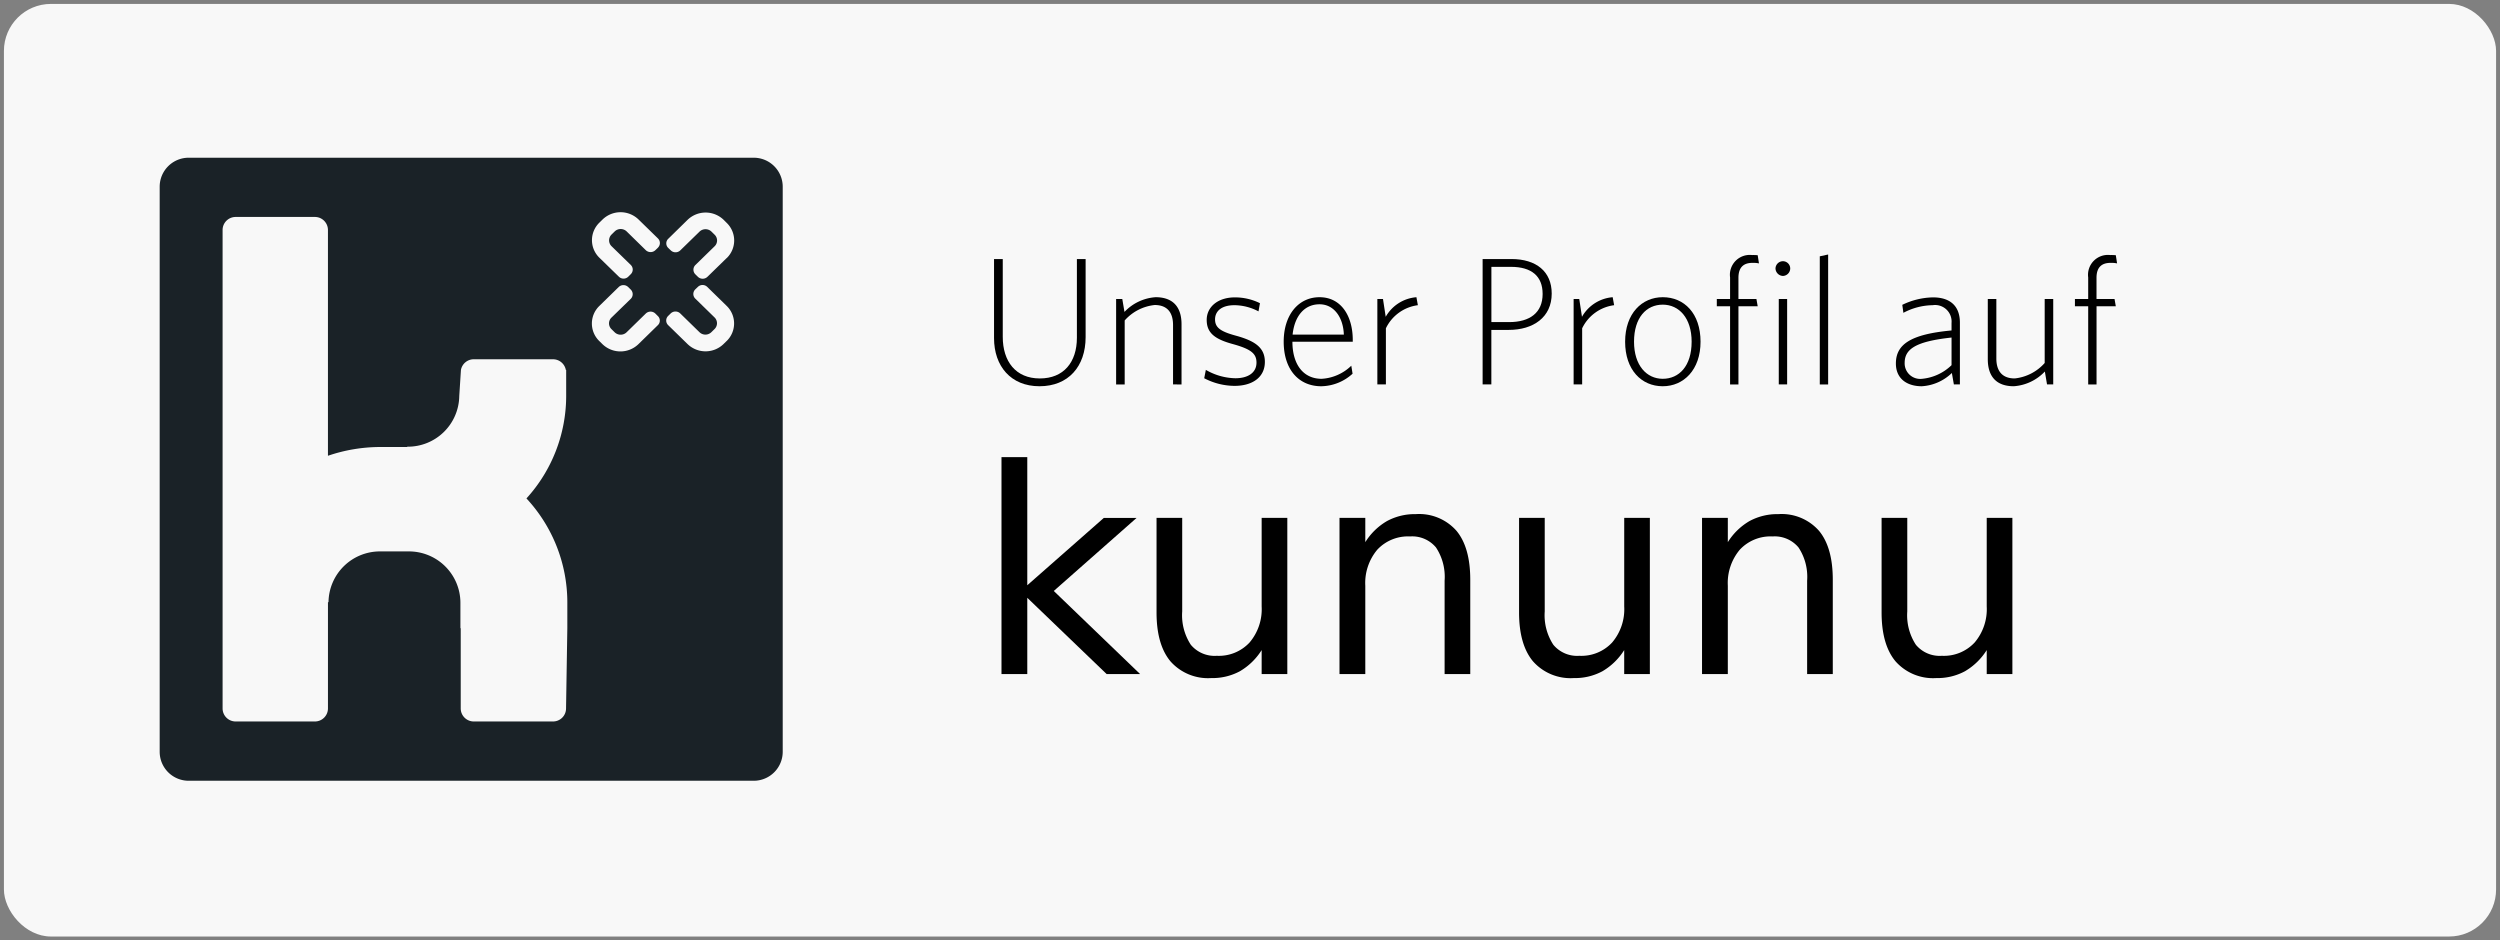
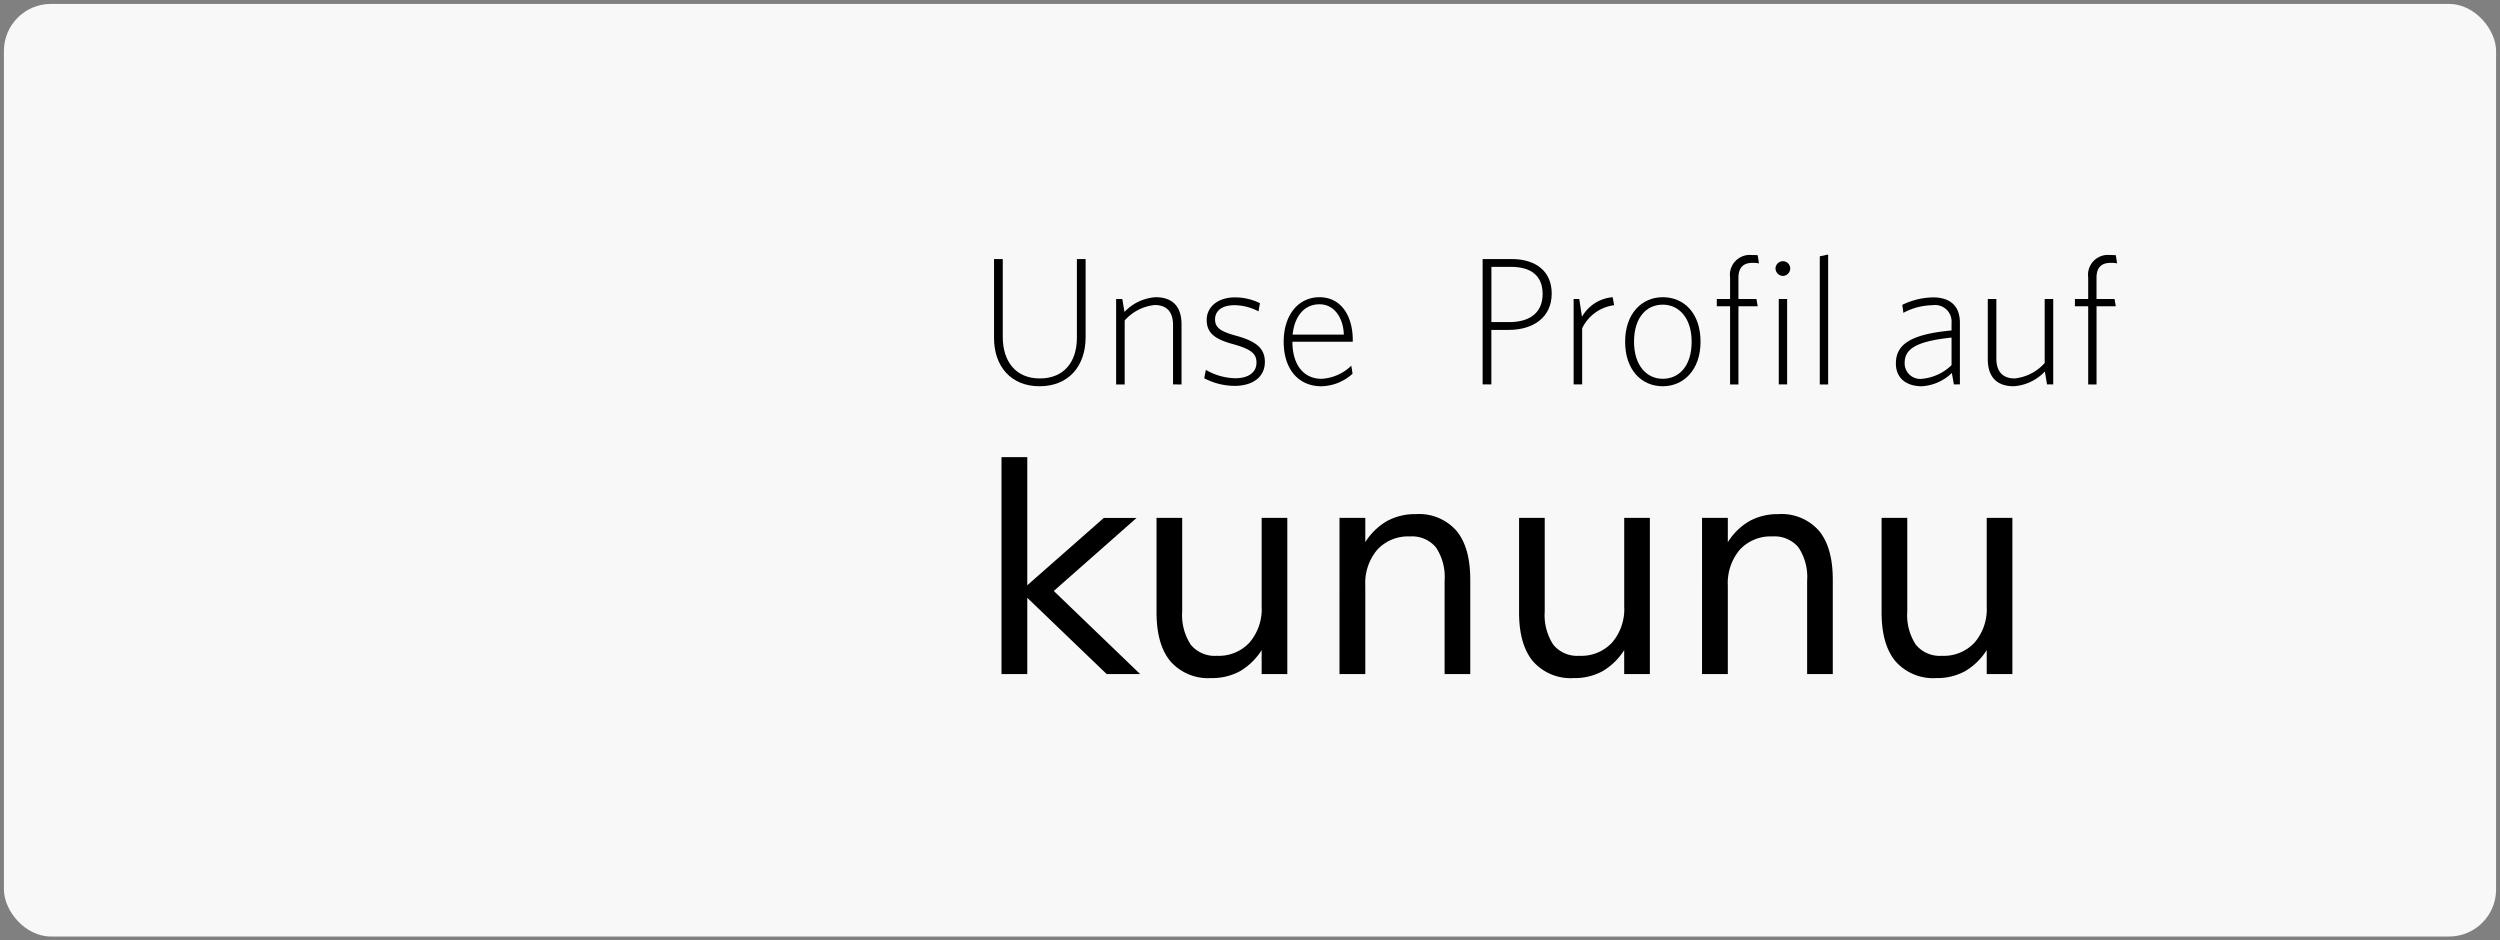
<svg xmlns="http://www.w3.org/2000/svg" width="319" height="120" viewBox="0 0 319 120">
  <rect x="0" y="0" width="319" height="120" fill="#808080" stroke="none" />
  <g id="kununu-profile-de" transform="translate(0.5 0.277)">
    <rect id="Rectangle_214" data-name="Rectangle 214" width="318" height="119" rx="6" transform="translate(0 0.223)" fill="#f8f8f8" stroke="#d1d3d5" stroke-width="https://www.exclusive-networks.com/de/wp-content/uploads/sites/18/2023/07/1" />
    <g id="g10" transform="translate(19.875 19.849)">
      <g id="g12">
-         <path id="Path_765" data-name="Path 765" d="M72.352-47.2l-2.311,2.253-.153.148a.875.875,0,0,1-1.206,0l-.315-.31a.833.833,0,0,1-.024-1.185l2.47-2.41a1.026,1.026,0,0,0,0-1.47l-.406-.4a1.1,1.1,0,0,0-1.518,0l-2.467,2.405a.873.873,0,0,1-1.211-.013l-.312-.3a.809.809,0,0,1-.013-1.167l2.469-2.42a3.314,3.314,0,0,1,4.6-.013l.4.4a3.124,3.124,0,0,1-.011,4.5Zm-.008,10.587-.4.392a3.3,3.3,0,0,1-4.6-.014l-2.31-2.254-.151-.147a.82.82,0,0,1,0-1.179l.312-.306a.882.882,0,0,1,1.216-.023l2.47,2.411a1.087,1.087,0,0,0,1.509,0l.406-.4a1.035,1.035,0,0,0,.008-1.485l-2.468-2.411a.823.823,0,0,1,.017-1.181l.312-.3a.858.858,0,0,1,1.195-.014l2.472,2.416a3.12,3.12,0,0,1,.016,4.494Zm-8.77-11.9-.312.3a.887.887,0,0,1-1.219.025L59.581-50.6a1.1,1.1,0,0,0-1.515,0l-.406.4a1.044,1.044,0,0,0-.008,1.485l2.468,2.405a.823.823,0,0,1-.017,1.181l-.309.308a.853.853,0,0,1-1.194.009l-2.475-2.41a3.119,3.119,0,0,1-.013-4.5l.406-.4a3.3,3.3,0,0,1,4.6.019l2.308,2.253.151.148a.825.825,0,0,1,0,1.18Zm0,9.873L61.1-36.223a3.3,3.3,0,0,1-4.6.015l-.406-.4a3.118,3.118,0,0,1,.019-4.49l2.305-2.254.153-.148a.869.869,0,0,1,1.208,0l.312.305A.835.835,0,0,1,60.117-42L57.65-39.6a1.021,1.021,0,0,0,0,1.474l.406.4a1.094,1.094,0,0,0,1.514.009l2.467-2.411a.881.881,0,0,1,1.213.014l.309.309a.8.8,0,0,1,.013,1.166ZM52.016.029l-.164,10.264a1.662,1.662,0,0,1-1.683,1.643H40.092a1.667,1.667,0,0,1-1.678-1.643V.029h-.04V-3.287a6.569,6.569,0,0,0-6.636-6.478H28.177a6.563,6.563,0,0,0-6.635,6.478h-.07v13.58a1.666,1.666,0,0,1-1.683,1.643H9.706a1.665,1.665,0,0,1-1.678-1.643V-50.8a1.665,1.665,0,0,1,1.678-1.641H19.788A1.666,1.666,0,0,1,21.471-50.8v28.831a20.7,20.7,0,0,1,6.706-1.118h3.411v-.04a6.563,6.563,0,0,0,6.64-6.471l.213-3.322a1.667,1.667,0,0,1,1.652-1.363H50.169a1.669,1.669,0,0,1,1.656,1.363h.044v3.322A19.441,19.441,0,0,1,46.8-16.526,19.489,19.489,0,0,1,52.016-3.287ZM75.8-60H3.7A3.7,3.7,0,0,0,0-56.3V15.8a3.7,3.7,0,0,0,3.7,3.7H75.8a3.7,3.7,0,0,0,3.7-3.7V-56.3A3.7,3.7,0,0,0,75.8-60" transform="translate(0 59.999)" fill="#1a2227" />
-       </g>
+         </g>
    </g>
    <g id="Group_305" data-name="Group 305" transform="translate(126.339 32.197)">
      <path id="Path_766" data-name="Path 766" d="M107.036,34.728V24.757h-1.113V34.8c0,3.13-1.693,5.194-4.73,5.194-3.084,0-4.73-2.18-4.73-5.31V24.757H95.35V34.844c0,3.571,2.133,6.145,5.8,6.145C104.833,40.989,107.036,38.461,107.036,34.728Z" transform="translate(-95.35 -24.178)" />
      <path id="Path_767" data-name="Path 767" d="M115.454,39.563V31.887c0-2.18-1.067-3.455-3.315-3.455a6.031,6.031,0,0,0-3.966,1.878l-.278-1.646h-.788v10.9H108.2V31.4a5.942,5.942,0,0,1,3.827-1.971c1.554,0,2.343.9,2.343,2.551v7.582Z" transform="translate(-91.529 -22.983)" />
      <path id="Path_768" data-name="Path 768" d="M123.331,36.682c0-1.832-1.275-2.69-3.756-3.362-1.948-.533-2.6-1.043-2.6-2.064,0-1,.766-1.809,2.482-1.809a6.683,6.683,0,0,1,3.061.788l.186-1.043a7.16,7.16,0,0,0-3.2-.742c-2.157,0-3.595,1.206-3.595,2.875s1.044,2.458,3.339,3.084c2.343.649,3.014,1.229,3.014,2.365,0,1.275-1.067,1.994-2.69,1.994A7.766,7.766,0,0,1,115.8,37.7l-.209,1.067a8.443,8.443,0,0,0,3.873.974C121.731,39.742,123.331,38.653,123.331,36.682Z" transform="translate(-88.773 -22.978)" />
      <path id="Path_769" data-name="Path 769" d="M132.033,38.194l-.163-1.02a5.907,5.907,0,0,1-3.779,1.67c-2.435,0-3.734-1.948-3.734-4.73h7.7v-.232c0-3.014-1.46-5.449-4.243-5.449-2.643,0-4.569,2.2-4.569,5.681,0,3.548,1.925,5.681,4.8,5.681A6.075,6.075,0,0,0,132.033,38.194Zm-4.22-8.858c1.9,0,3.037,1.739,3.107,3.872h-6.539C124.635,30.8,125.911,29.337,127.813,29.337Z" transform="translate(-86.284 -22.983)" />
-       <path id="Path_770" data-name="Path 770" d="M137.434,29.453l-.185-1.02a4.967,4.967,0,0,0-3.919,2.5l-.347-2.272h-.719v10.9h1.09V32.4A5.28,5.28,0,0,1,137.434,29.453Z" transform="translate(-83.353 -22.983)" />
      <path id="Path_771" data-name="Path 771" d="M151.217,29.163c0-2.806-1.972-4.406-5.149-4.406H142.4v16h1.114V33.8h2.225C148.851,33.8,151.217,32.2,151.217,29.163Zm-1.159.046c0,2.388-1.624,3.594-4.266,3.594h-2.272V25.755h2.5C148.642,25.755,150.057,26.937,150.057,29.21Z" transform="translate(-80.057 -24.178)" />
      <path id="Path_772" data-name="Path 772" d="M156.335,29.453l-.186-1.02a4.964,4.964,0,0,0-3.918,2.5l-.348-2.272h-.718v10.9h1.089V32.4A5.282,5.282,0,0,1,156.335,29.453Z" transform="translate(-77.21 -22.983)" />
      <path id="Path_773" data-name="Path 773" d="M165.748,34.113c0-3.617-2.087-5.681-4.823-5.681-2.643,0-4.8,2.064-4.8,5.681,0,3.594,2.087,5.681,4.8,5.681C163.591,39.794,165.748,37.707,165.748,34.113Zm-1.137,0c0,3.107-1.6,4.73-3.686,4.73-2.064,0-3.664-1.716-3.664-4.73,0-3.084,1.577-4.73,3.664-4.73S164.612,31.1,164.612,34.113Z" transform="translate(-75.598 -22.983)" />
      <path id="Path_774" data-name="Path 774" d="M170.334,25.439l-.162-1.043a6.121,6.121,0,0,0-.719-.023,2.535,2.535,0,0,0-2.805,2.852v2.759h-1.693v.928h1.693v9.971h1.067V30.911h2.458l-.163-.928h-2.295V27.271c0-1.345.672-1.9,1.785-1.9A3.431,3.431,0,0,1,170.334,25.439Zm3.988.649a.93.93,0,0,0-.928-.927.95.95,0,0,0-.95.927.986.986,0,0,0,.95.951A.966.966,0,0,0,174.322,26.088Zm-.394,14.794v-10.9h-1.067v10.9Z" transform="translate(-72.729 -24.303)" />
      <path id="Path_775" data-name="Path 775" d="M175.938,40.9V24.32l-1.067.232V40.9Z" transform="translate(-69.506 -24.32)" />
      <path id="Path_776" data-name="Path 776" d="M190.366,39.557V31.673c0-2.087-1.206-3.223-3.432-3.223a9.29,9.29,0,0,0-3.918.951l.139,1.02a8.145,8.145,0,0,1,3.733-.974,2.106,2.106,0,0,1,2.411,2.272v.951c-5.24.487-7.1,1.785-7.1,4.22,0,1.971,1.461,2.9,3.293,2.9a6.038,6.038,0,0,0,3.849-1.693l.256,1.461ZM189.3,37.1a6.229,6.229,0,0,1-3.756,1.739,1.986,1.986,0,0,1-2.226-2.041c0-1.785,1.484-2.736,5.982-3.223Z" transform="translate(-67.122 -22.978)" />
      <path id="Path_777" data-name="Path 777" d="M199.4,39.506v-10.9h-1.09V36.77a5.936,5.936,0,0,1-3.825,1.971c-1.554,0-2.343-.9-2.343-2.551V28.607H191.05v7.675c0,2.18,1.067,3.455,3.315,3.455a6.031,6.031,0,0,0,3.966-1.878l.278,1.646Z" transform="translate(-64.247 -22.927)" />
      <path id="Path_778" data-name="Path 778" d="M204.821,25.439l-.163-1.043a6.1,6.1,0,0,0-.718-.023,2.536,2.536,0,0,0-2.806,2.852v2.759h-1.692v.928h1.692v9.971H202.2V30.911h2.458l-.162-.928h-2.3V27.271c0-1.345.673-1.9,1.786-1.9A3.445,3.445,0,0,1,204.821,25.439Z" transform="translate(-61.52 -24.303)" />
    </g>
    <g id="Group_306" data-name="Group 306" transform="translate(127.29 58.05)">
      <path id="Path_779" data-name="Path 779" d="M96.068,43.831h3.291V60.182l9.768-8.593h4.181l-10.568,9.323,11.013,10.6h-4.27L99.359,61.783v9.732H96.068Z" transform="translate(-96.068 -43.831)" />
      <path id="Path_780" data-name="Path 780" d="M111,61.867V49.8h3.274V61.742a6.872,6.872,0,0,0,1.1,4.252,3.949,3.949,0,0,0,3.309,1.406,5.356,5.356,0,0,0,4.181-1.69,6.562,6.562,0,0,0,1.548-4.608V49.8h3.274V69.731h-3.274V66.67a8.123,8.123,0,0,1-2.776,2.7,7.375,7.375,0,0,1-3.647.872,6.4,6.4,0,0,1-5.213-2.135Q111,65.976,111,61.867Zm8.238-12.543Z" transform="translate(-91.215 -42.047)" />
      <path id="Path_781" data-name="Path 781" d="M145.305,57.7V69.731h-3.274V57.81a6.79,6.79,0,0,0-1.1-4.234,3.949,3.949,0,0,0-3.309-1.406,5.356,5.356,0,0,0-4.181,1.69,6.61,6.61,0,0,0-1.53,4.608V69.731h-3.291V49.8h3.291v3.1a8.024,8.024,0,0,1,2.758-2.687,7.456,7.456,0,0,1,3.683-.89,6.346,6.346,0,0,1,5.2,2.135Q145.305,53.576,145.305,57.7Z" transform="translate(-85.489 -42.047)" />
      <path id="Path_782" data-name="Path 782" d="M145.911,61.867V49.8h3.274V61.742a6.872,6.872,0,0,0,1.1,4.252A3.949,3.949,0,0,0,153.6,67.4a5.356,5.356,0,0,0,4.181-1.69,6.562,6.562,0,0,0,1.548-4.608V49.8H162.6V69.731h-3.274V66.67a8.123,8.123,0,0,1-2.776,2.7,7.375,7.375,0,0,1-3.647.872,6.4,6.4,0,0,1-5.213-2.135Q145.911,65.976,145.911,61.867Zm8.238-12.543Z" transform="translate(-79.868 -42.047)" />
      <path id="Path_783" data-name="Path 783" d="M180.217,57.7V69.731h-3.274V57.81a6.79,6.79,0,0,0-1.1-4.234,3.949,3.949,0,0,0-3.309-1.406,5.357,5.357,0,0,0-4.181,1.69,6.61,6.61,0,0,0-1.53,4.608V69.731h-3.291V49.8h3.291v3.1a8.024,8.024,0,0,1,2.758-2.687,7.456,7.456,0,0,1,3.683-.89,6.346,6.346,0,0,1,5.2,2.135Q180.217,53.576,180.217,57.7Z" transform="translate(-74.143 -42.047)" />
      <path id="Path_784" data-name="Path 784" d="M180.823,61.867V49.8H184.1V61.742a6.872,6.872,0,0,0,1.1,4.252,3.949,3.949,0,0,0,3.309,1.406,5.356,5.356,0,0,0,4.181-1.69,6.562,6.562,0,0,0,1.548-4.608V49.8h3.274V69.731h-3.274V66.67a8.124,8.124,0,0,1-2.776,2.7,7.375,7.375,0,0,1-3.647.872,6.4,6.4,0,0,1-5.213-2.135Q180.823,65.976,180.823,61.867Zm8.238-12.543Z" transform="translate(-68.522 -42.047)" />
    </g>
  </g>
</svg>